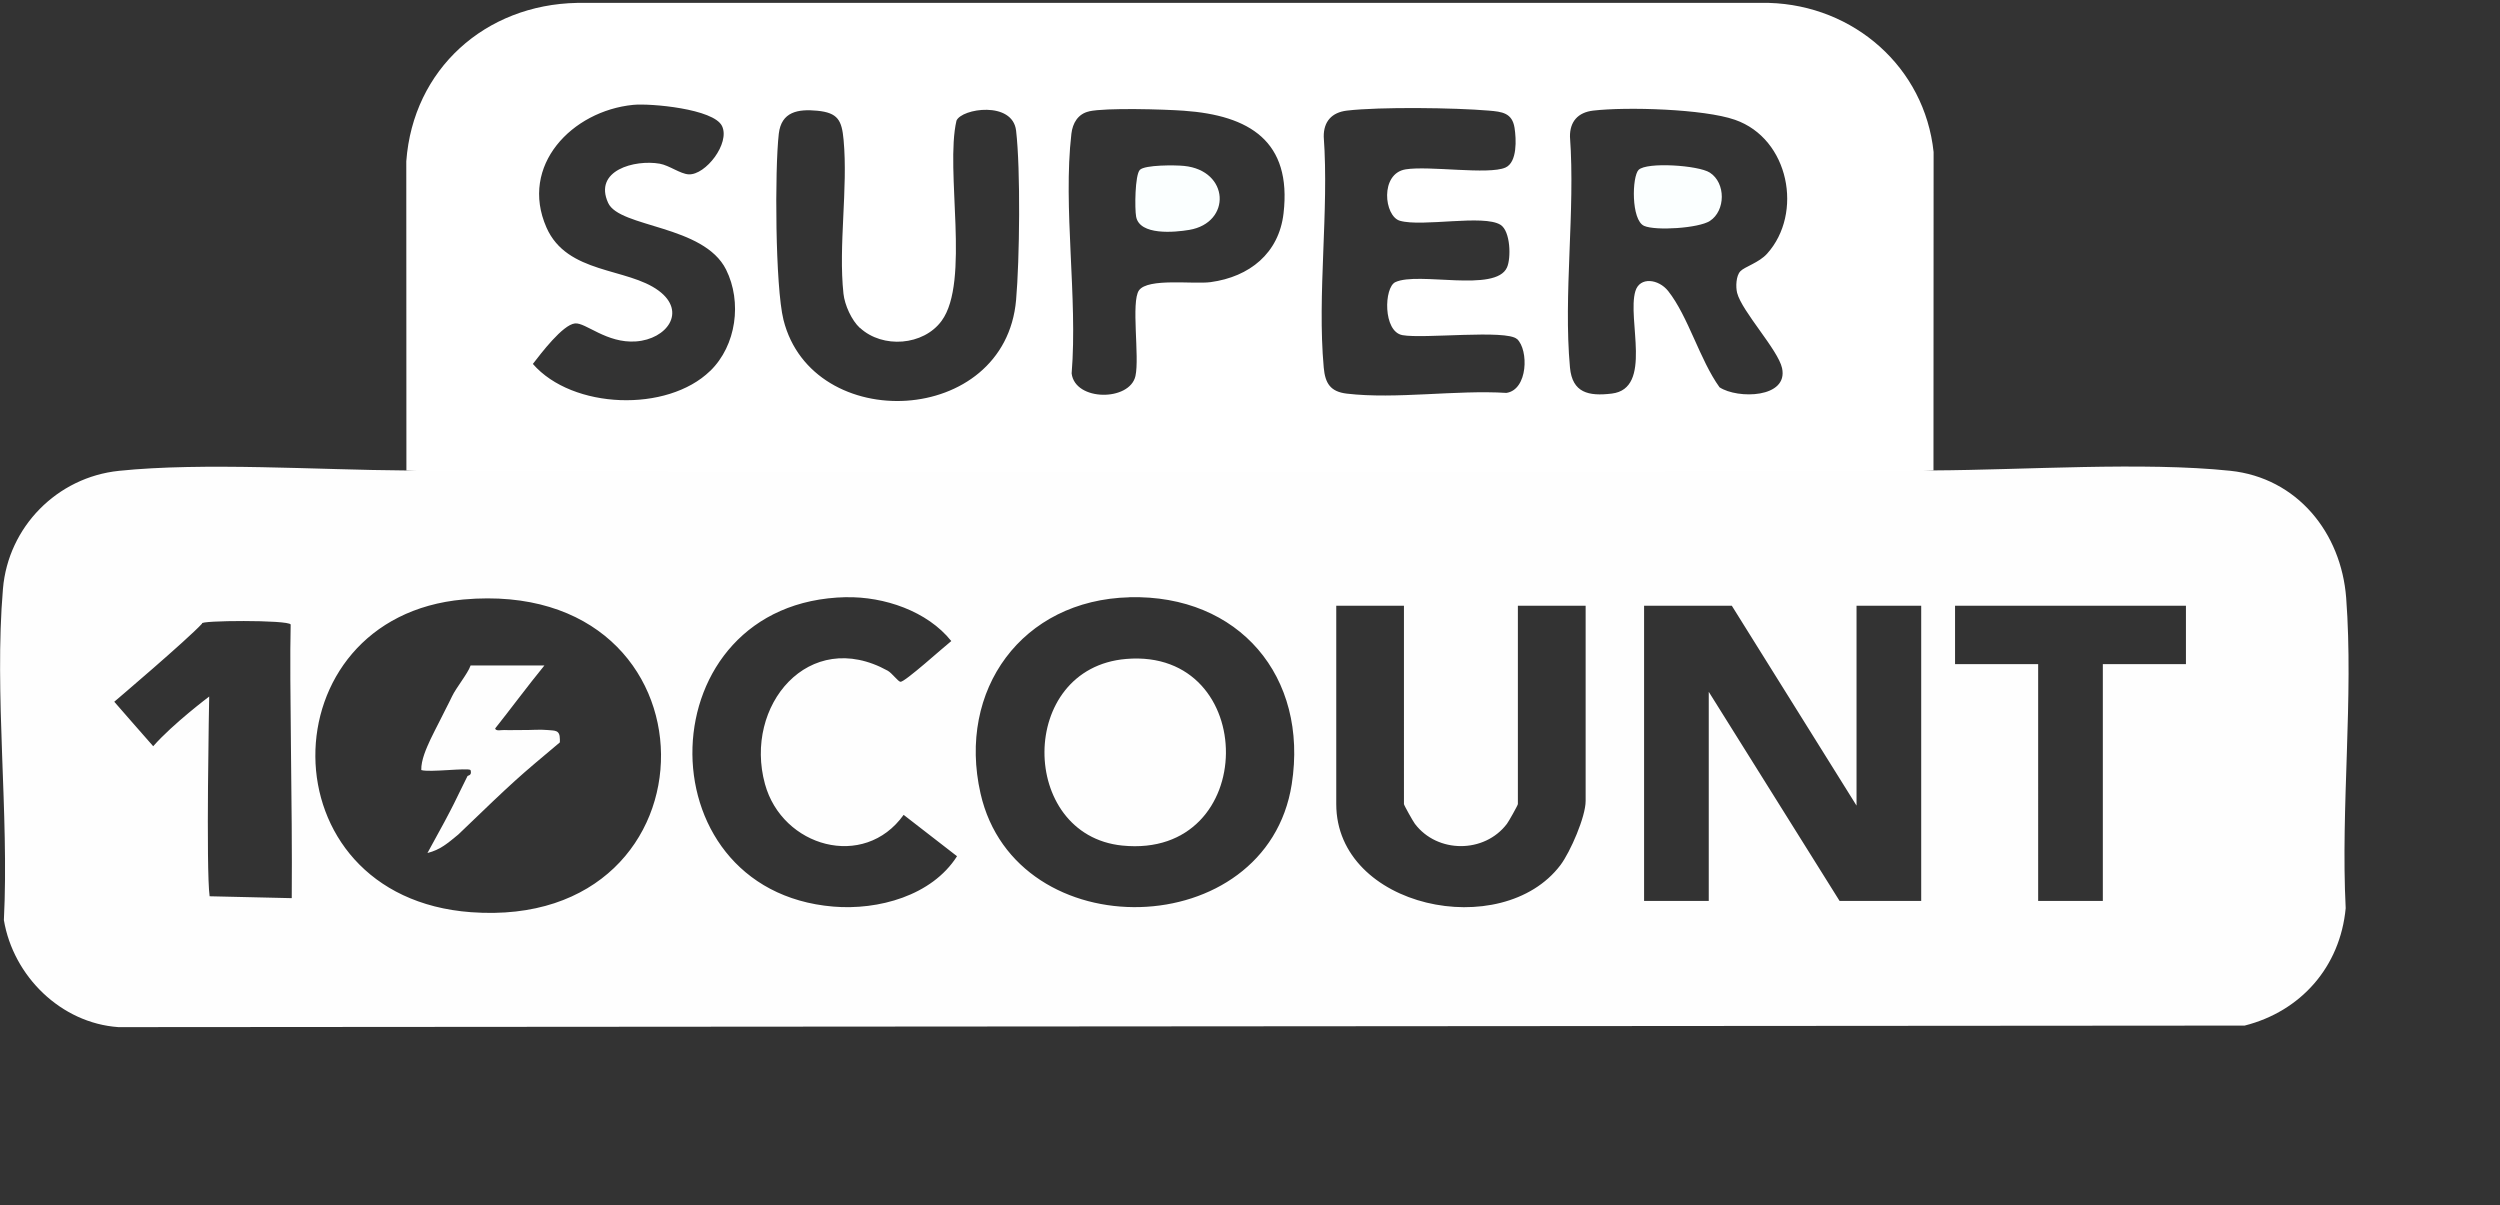
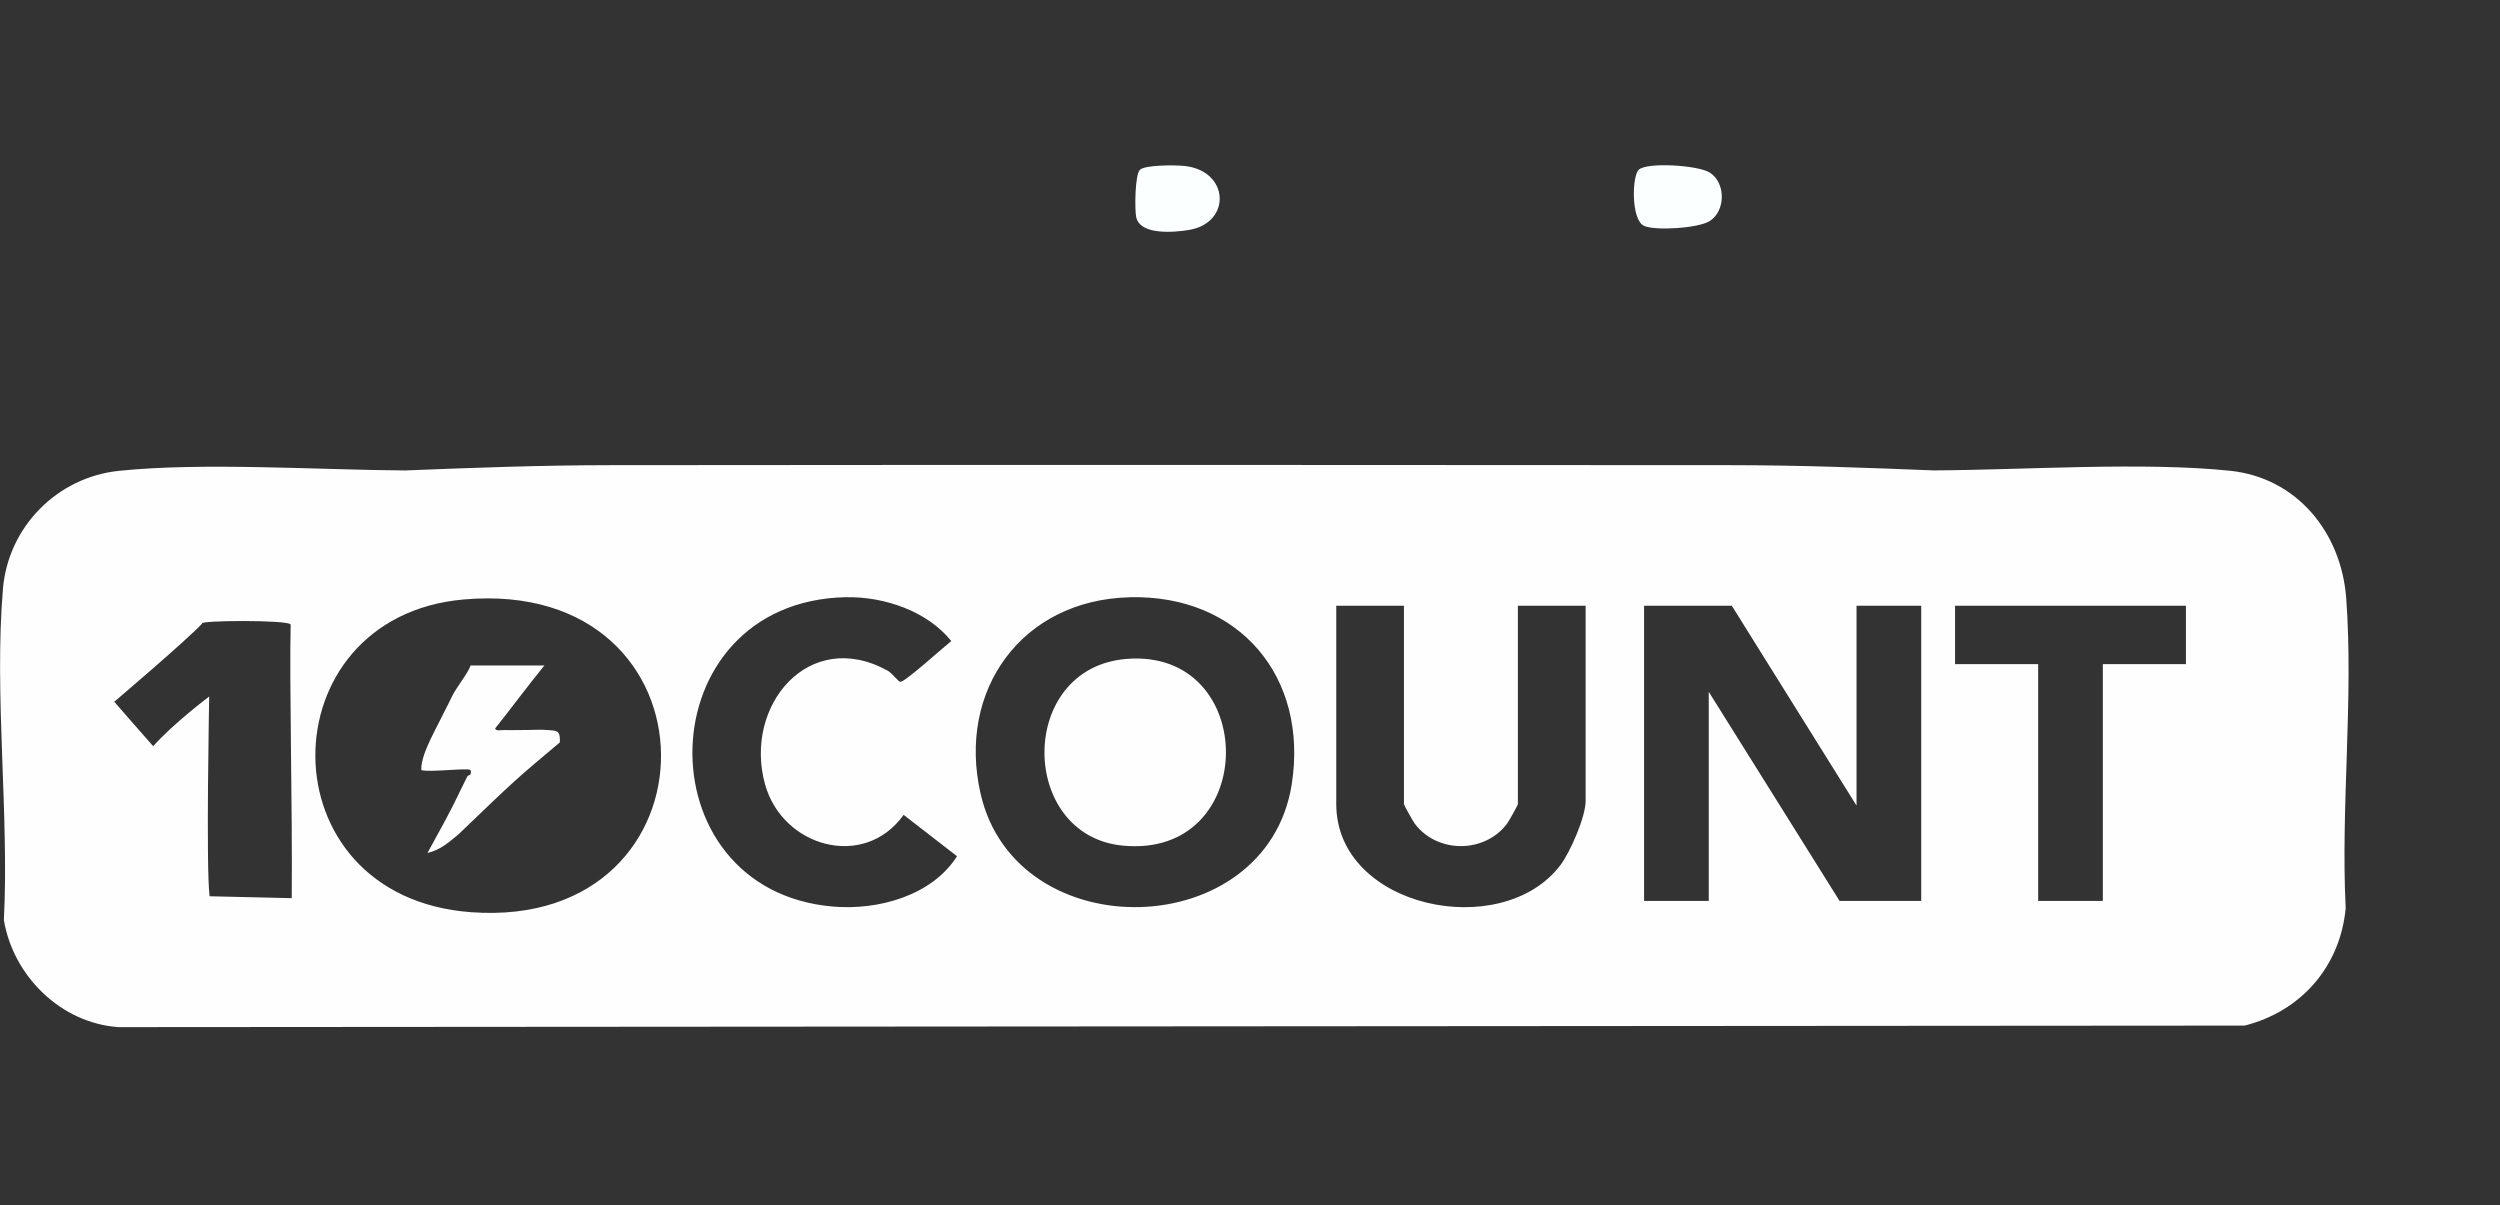
<svg xmlns="http://www.w3.org/2000/svg" id="Calque_2" data-name="Calque 2" viewBox="0 0 405.5 195.5" version="1.1">
  <rect x="0" y="0" width="405.5" height="195.5" fill="#333333" stroke="none" />
  <defs id="defs27371">
    <style id="style27369">
      .cls-1 {
        fill: #fb536c;
      }

      .cls-2 {
        fill: #fb3976;
      }

      .cls-3 {
        fill: #fb3179;
      }

      .cls-4 {
        fill: #f94c6e;
      }

      .cls-5 {
        fill: #fefdfd;
      }

      .cls-6 {
        fill: #fb4073;
      }

      .cls-7 {
        fill: #fc9bc1;
      }

      .cls-8 {
        fill: #fb3677;
      }

      .cls-9 {
        fill: #fb4d6f;
      }

      .cls-10 {
        fill: #fb3777;
      }

      .cls-11 {
        fill: #fb6367;
      }

      .cls-12 {
        fill: #f94172;
      }

      .cls-13 {
        fill: #f96365;
      }

      .cls-14 {
        fill: #fb6b63;
      }

      .cls-15 {
        fill: #fb5e68;
      }

      .cls-16 {
        fill: #ccc;
      }

      .cls-17 {
        fill: #fb5c69;
      }

      .cls-18 {
        fill: #fb765f;
      }

      .cls-19 {
        fill: #fb7161;
      }

      .cls-20 {
        fill: #fa566b;
      }

      .cls-21 {
        fill: #fa3478;
      }

      .cls-22 {
        fill: #fb5b69;
      }

      .cls-23 {
        fill: #fb267d;
      }

      .cls-24 {
        fill: #fb4770;
      }

      .cls-25 {
        fill: #fb6765;
      }

      .cls-26 {
        fill: #fb4e6e;
      }

      .cls-27 {
        fill: #fb4a70;
      }

      .cls-28 {
        fill: #f83675;
      }

      .cls-29 {
        fill: #fb3b75;
      }

      .cls-30 {
        fill: #fb6865;
      }

      .cls-31 {
        fill: #fb3f74;
      }

      .cls-32 {
        fill: #cdcdcd;
      }

      .cls-33 {
        fill: #fb2c7c;
      }

      .cls-34 {
        fill: #fafafa;
      }

      .cls-35 {
        fill: #fb6c63;
      }

      .cls-36 {
        fill: #fb6e62;
      }

      .cls-37 {
        fill: #fc9bc0;
      }

      .cls-38 {
        fill: #fb2f7a;
      }

      .cls-39 {
        fill: #fb566b;
      }

      .cls-40 {
        fill: #fefefe;
      }

      .cls-41 {
        fill: #fb6a63;
      }

      .cls-42 {
        fill: #fb2f7b;
      }

      .cls-43 {
        fill: #fa4472;
      }

      .cls-44 {
        fill: #fb7061;
      }

      .cls-45 {
        fill: #fb7a5e;
      }

      .cls-46 {
        fill: #fb6565;
      }

      .cls-47 {
        fill: #cbcbcb;
      }

      .cls-48 {
        fill: #fb3682;
      }

      .cls-49 {
        fill: #fc7b5e;
      }

      .cls-50 {
        fill: #fb2d7c;
      }

      .cls-51 {
        fill: #fb506d;
      }

      .cls-52 {
        fill: #fb2a7c;
      }

      .cls-53 {
        fill: #fdfdfd;
      }
    </style>
    <clipPath id="clipPath30554">
      <g id="g30566" style="display:none">
-         <path class="cls-40" d="m 282.28,44.01 c -0.7,0.73 -0.76,2.52 -0.52,3.49 0.77,3.01 6.65,9.25 7.29,12.21 1.05,4.87 -7.2,5.04 -10.14,3.11 -3.2,-4.44 -5.07,-11.48 -8.33,-15.61 -1.55,-1.96 -4.6,-2.37 -5.32,0.01 -1.38,4.56 2.88,15.81 -3.83,16.62 -3.77,0.46 -6.4,-0.13 -6.78,-4.22 -1.09,-11.89 0.88,-25.39 0,-37.45 -0.03,-2.44 1.29,-3.94 3.76,-4.23 5.41,-0.63 17.93,-0.28 23,1.49 8.83,3.07 11.09,15.19 5.22,21.71 -1.34,1.49 -3.62,2.1 -4.36,2.87 z" id="path30556" />
-         <path class="cls-40" d="m 246.07,54.99 c 1.9,1.78 1.77,8.22 -1.73,8.74 -8.13,-0.51 -17.94,1.05 -25.87,0.12 -2.67,-0.31 -3.53,-1.66 -3.76,-4.23 -1.08,-11.9 0.87,-25.38 0,-37.45 -0.03,-2.47 1.32,-3.94 3.76,-4.23 5.37,-0.63 17.47,-0.47 23,0 2.17,0.18 3.81,0.37 4.19,2.8 0.28,1.8 0.47,5.58 -1.48,6.44 -2.75,1.21 -12.37,-0.33 -16.19,0.29 -4.2,0.69 -3.49,7.61 -0.92,8.34 3.63,1.04 13.6,-1.07 16.32,0.66 1.62,1.02 1.73,5.41 1.04,6.92 -1.85,4.11 -14.36,0.63 -18.1,2.37 -1.85,0.86 -2.03,8.01 1.14,8.6 3.39,0.63 16.89,-0.95 18.59,0.64 z" id="path30558" />
        <path class="cls-40" d="m 139.5,53.19 c 3.67,3.38 10.28,2.88 13.23,-1.15 4.66,-6.36 0.53,-24.4 2.41,-32.47 0.85,-1.99 9.1,-3.24 9.67,1.62 0.74,6.34 0.57,20.95 0,27.46 -1.79,20.6 -33.05,21.91 -37.73,3.23 -1.34,-5.37 -1.43,-24.35 -0.76,-30.19 0.42,-3.58 3.11,-4.03 6.25,-3.73 3.35,0.33 3.97,1.56 4.26,4.72 0.73,7.89 -0.86,17.14 -0.02,24.96 0.2,1.84 1.32,4.32 2.67,5.56 z" id="path30560" />
        <path class="cls-40" d="m 176.64,18.06 c 2.75,-0.61 12.16,-0.33 15.37,-0.1 10.64,0.75 17.54,4.93 16.18,16.65 -0.75,6.48 -5.52,10.29 -11.81,11.15 -2.78,0.38 -10.18,-0.71 -11.64,1.34 -1.31,1.85 0.12,10.81 -0.57,13.89 -0.92,4.12 -9.8,4.13 -10.35,-0.42 1,-12.27 -1.43,-26.9 -0.04,-38.88 0.2,-1.72 1.07,-3.22 2.86,-3.62 z" id="path30562" />
        <path class="cls-40" d="m 115.18,60.17 c -6.94,6.75 -22.32,6.24 -28.75,-1.14 1.32,-1.71 4.84,-6.36 6.83,-6.57 1.71,-0.19 5.13,3.26 9.89,2.92 5.02,-0.36 8.28,-4.81 3.7,-8.22 -5.1,-3.79 -14.86,-2.66 -18.21,-10.25 -4.44,-10.08 4.17,-18.92 14.05,-19.9 2.84,-0.28 13.07,0.64 14.42,3.43 1.35,2.79 -2.66,7.99 -5.42,7.84 -1.36,-0.08 -3.15,-1.46 -4.69,-1.73 -4.04,-0.7 -10.77,1.08 -8.36,6.36 1.84,4.04 15.5,3.55 19.13,10.82 2.61,5.24 1.68,12.3 -2.58,16.44 z" id="path30564" />
      </g>
      <path id="lpe_path-effect30568" class="powerclip" d="M 60.9,-4.53 H 318.63 V 81.619 H 60.9 Z m 221.38,48.54 h -0.01 c 0.74,-0.77 3.02,-1.38 4.36,-2.87 5.87,-6.52 3.61,-18.64 -5.22,-21.71 -5.07,-1.77 -17.59,-2.12 -23,-1.49 -2.47,0.29 -3.79,1.79 -3.76,4.23 0.88,12.06 -1.09,25.56 0,37.45 0.38,4.09 3.01,4.68 6.78,4.22 6.71,-0.81 2.45,-12.06 3.83,-16.62 0.72,-2.38 3.77,-1.97 5.32,-0.01 3.26,4.13 5.13,11.17 8.33,15.61 2.94,1.93 11.19,1.76 10.14,-3.11 -0.64,-2.96 -6.52,-9.2 -7.29,-12.21 -0.24,-0.97 -0.18,-2.76 0.52,-3.49 z M 246.07,54.99 246.06,55 c -1.7,-1.59 -15.2,-0.01 -18.59,-0.64 -3.17,-0.59 -2.99,-7.74 -1.14,-8.6 3.74,-1.74 16.25,1.74 18.1,-2.37 0.69,-1.51 0.58,-5.9 -1.04,-6.92 -2.72,-1.73 -12.69,0.38 -16.32,-0.66 -2.57,-0.73 -3.28,-7.65 0.92,-8.34 3.82,-0.62 13.44,0.92 16.19,-0.29 1.95,-0.86 1.76,-4.64 1.48,-6.44 -0.38,-2.43 -2.02,-2.62 -4.19,-2.8 -5.53,-0.47 -17.63,-0.63 -23,0 -2.44,0.29 -3.79,1.76 -3.76,4.23 0.87,12.07 -1.08,25.55 0,37.45 0.23,2.57 1.09,3.92 3.76,4.23 7.93,0.93 17.74,-0.63 25.87,-0.12 3.5,-0.52 3.63,-6.96 1.73,-8.74 z m -106.57,-1.8 -0.02,0.01 c -1.35,-1.24 -2.47,-3.72 -2.67,-5.56 -0.84,-7.82 0.75,-17.07 0.02,-24.96 -0.29,-3.16 -0.91,-4.39 -4.26,-4.72 -3.14,-0.3 -5.83,0.15 -6.25,3.73 -0.67,5.84 -0.58,24.82 0.76,30.19 4.68,18.68 35.94,17.37 37.73,-3.23 0.57,-6.51 0.74,-21.12 0,-27.46 -0.57,-4.86 -8.82,-3.61 -9.67,-1.62 -1.88,8.07 2.25,26.11 -2.41,32.47 -2.95,4.03 -9.56,4.53 -13.23,1.15 z m 37.14,-35.13 v 0.01 c -1.79,0.4 -2.66,1.9 -2.86,3.62 -1.39,11.98 1.04,26.61 0.04,38.88 0.55,4.55 9.43,4.54 10.35,0.42 0.69,-3.08 -0.74,-12.04 0.57,-13.89 1.46,-2.05 8.86,-0.96 11.64,-1.34 6.29,-0.86 11.06,-4.67 11.81,-11.15 1.36,-11.72 -5.54,-15.9 -16.18,-16.65 -3.21,-0.23 -12.62,-0.51 -15.37,0.1 z m -61.46,42.11 h 0.01 c 4.26,-4.14 5.19,-11.2 2.58,-16.44 -3.63,-7.27 -17.29,-6.78 -19.13,-10.82 -2.41,-5.28 4.32,-7.06 8.36,-6.36 1.54,0.27 3.33,1.65 4.69,1.73 2.76,0.15 6.77,-5.05 5.42,-7.84 -1.35,-2.79 -11.58,-3.71 -14.42,-3.43 -9.88,0.98 -18.49,9.82 -14.05,19.9 3.35,7.59 13.11,6.46 18.21,10.25 4.58,3.41 1.32,7.86 -3.7,8.22 -4.76,0.34 -8.18,-3.11 -9.89,-2.92 -1.99,0.21 -5.51,4.86 -6.83,6.57 6.43,7.38 21.81,7.89 28.75,1.14 z" />
    </clipPath>
    <clipPath id="clipPath34306">
      <g id="g34322" style="display:none">
        <polygon class="cls-40" points="311.62,98.25 311.62,146.13 298.38,146.13 277.16,112.21 277.16,146.13 266.67,146.13 266.67,98.25 280.9,98.25 301.13,130.67 301.13,98.25 " id="polygon34308" d="m 311.62,98.25 v 47.88 h -13.24 l -21.22,-33.92 v 33.92 H 266.67 V 98.25 h 14.23 l 20.23,32.42 V 98.25 Z" />
        <path class="cls-40" d="m 183.19,96.87 c 17.77,-0.45 29.06,12.87 26.33,30.33 -4.04,25.83 -44.74,26.81 -50.48,1.49 -3.81,-16.79 6.74,-31.37 24.15,-31.81 z" id="path34310" />
        <path class="cls-40" d="m 227.72,98.25 v 32.17 c 0,0.18 1.5,2.85 1.78,3.21 3.65,4.81 11.27,4.81 14.92,0 0.28,-0.36 1.78,-3.03 1.78,-3.21 V 98.25 h 10.99 v 31.67 c 0,2.56 -2.48,8.26 -4.08,10.39 -9.48,12.55 -36.37,6.99 -36.37,-9.89 V 98.25 h 10.99 z" id="path34312" />
-         <path class="cls-40" d="m 137.25,96.87 c 6.14,-0.12 13.16,2.24 17.05,7.11 -1.15,0.89 -7.53,6.67 -8.24,6.61 -0.39,-0.03 -1.36,-1.4 -2.07,-1.8 -12.78,-7.07 -23.41,5.67 -19.91,18.39 2.8,10.19 16.05,13.99 22.49,4.99 l 8.66,6.71 c -4.08,6.42 -12.79,8.78 -20.07,8.17 -31.31,-2.63 -30.29,-49.54 2.1,-50.19 z" id="path34314" />
        <polygon class="cls-40" points="330.59,146.13 330.59,107.72 317.11,107.72 317.11,98.25 354.56,98.25 354.56,107.72 341.08,107.72 341.08,146.13 " id="polygon34316" d="m 330.59,146.13 v -38.41 h -13.48 v -9.47 h 37.45 v 9.47 h -13.48 v 38.41 z" />
        <path class="cls-3" d="m 47.321,145.68 c 0.126,-15.053 -0.406,-34.864 -0.175,-44.391 -0.4,-0.77 -15.07,-0.67 -14.36,-0.15 -2.43,2.642 -14.253,12.683 -14.253,12.683 0,0 5.724,6.568 6.315,7.216 3.213,-3.654 9.082,-8.062 9.082,-8.062 0,0 -0.537,28.055 0.07,32.398 0,0 11.851,0.286 13.32,0.306 z" id="path34318" style="fill:#fbff00;fill-opacity:1;stroke:none;stroke-opacity:1" />
        <path d="m 76.404,147.958 c 41.259,3.033 41.316,-54.496 -1.219,-50.725 -32.02,2.849 -32.478,48.245 1.219,50.725 z" id="path34320" style="fill:#fbffff;fill-opacity:1;stroke-width:1.787" />
      </g>
      <path id="lpe_path-effect34324" class="powerclip" d="M -4.987,70.409 H 385.938 V 171.6 H -4.987 Z M 311.62,98.25 h -10.49 v 32.42 L 280.9,98.25 h -14.23 v 47.88 h 10.49 v -33.92 l 21.22,33.92 h 13.24 z M 183.19,96.87 v 0.01 c -17.41,0.44 -27.96,15.02 -24.15,31.81 5.74,25.32 46.44,24.34 50.48,-1.49 2.73,-17.46 -8.56,-30.78 -26.33,-30.33 z m 44.53,1.38 h 0.01 -10.99 v 32.17 c 0,16.88 26.89,22.44 36.37,9.89 1.6,-2.13 4.08,-7.83 4.08,-10.39 V 98.25 H 246.2 v 32.17 c 0,0.18 -1.5,2.85 -1.78,3.21 -3.65,4.81 -11.27,4.81 -14.92,0 -0.28,-0.36 -1.78,-3.03 -1.78,-3.21 z m -90.47,-1.38 0.01,-0.01 c -32.39,0.65 -33.41,47.56 -2.1,50.19 7.28,0.61 15.99,-1.75 20.07,-8.17 l -8.66,-6.71 c -6.44,9 -19.69,5.2 -22.49,-4.99 -3.5,-12.72 7.13,-25.46 19.91,-18.39 0.71,0.4 1.68,1.77 2.07,1.8 0.71,0.06 7.09,-5.72 8.24,-6.61 -3.89,-4.87 -10.91,-7.23 -17.05,-7.11 z m 193.34,49.26 h 10.49 v -38.41 h 13.48 v -9.47 h -37.45 v 9.47 h 13.48 z M 47.321,145.68 c 0.126,-15.053 -0.406,-34.864 -0.175,-44.391 -0.4,-0.77 -15.07,-0.67 -14.36,-0.15 -2.43,2.642 -14.253,12.683 -14.253,12.683 0,0 5.724,6.568 6.315,7.216 3.213,-3.654 9.082,-8.062 9.082,-8.062 0,0 -0.537,28.055 0.07,32.398 0,0 11.851,0.286 13.32,0.306 z m 29.083,2.279 c 41.259,3.033 41.316,-54.496 -1.219,-50.725 -32.02,2.849 -32.478,48.245 1.219,50.725 z" />
    </clipPath>
  </defs>
  <path d="m 65.92,76.3 c 10.99,-0.44 21.98,-0.84 32.98,-0.85 60.57,-0.06 121.15,-0.05 181.73,0 11,0 21.99,0.41 32.98,0.85 14.65,-0.07 34.05,-1.41 48.13,0.06 10.86,1.14 18.01,10.05 18.81,20.62 1.22,16.2 -0.9,33.96 -0.08,50.33 -0.89,9.49 -7.24,16.72 -16.39,19.04 L 19.21,166.6 C 9.86,165.95 2.15,158.31 0.63,149.24 1.5,131.9 -0.97,112.61 0.48,95.49 1.33,85.47 9.26,77.41 19.29,76.37 32.96,74.95 51.72,76.23 65.92,76.31 Z" id="path27385" clip-path="url(#clipPath34306)" style="fill:#fefefe;fill-opacity:1" />
-   <path class="cls-42" d="m 313.61,76.3 c -82.39,0.42 -165.31,0.43 -247.69,0 L 65.9,26.16 C 67,11.2 78.72,0.75 93.61,0.47 h 193.31 c 13.78,0.4 25.25,10.43 26.71,24.19 z" id="path27387" clip-path="url(#clipPath30554)" style="fill:#ffffff;fill-opacity:1" />
  <g id="g30506" />
  <g id="g30499" />
  <path d="M182.67,106.88c21.66-1.81,21.69,32.52-.64,30.27-16.81-1.7-17.05-28.79.64-30.27Z" id="path27549" style="fill:#fefefe;fill-opacity:1" />
  <path class="cls-40" d="m 77.812,107.94 h 10.49 c -2.516,3.061 -6.047,7.799 -7.99,10.22 0.12,0.49 1.04,0.22 1.5,0.25 0.99,0.05 2,-0.02 3,0 1.3,0.02 2.75,-0.12 4,0 1.17,0.12 2,-0.07 2,1.5 v 0.5 c -6.925,5.822 -6.998,5.83 -16.49,14.96 -1.71,1.4 -2.87,2.45 -4.99,2.99 4.748,-8.566 4.576,-8.679 6.49,-12.47 0.07,-0.14 0.78,-0.07 0.5,-0.99 -0.48,-0.4 -6.75,0.43 -7.99,0 -0.04,-1.6 0.81,-3.5 1.5,-4.99 0.4,-0.88 1.02,-2.01 1.5,-2.99 0.64,-1.33 1.36,-2.63 2,-3.99 0.64,-1.36 2.57,-3.71 3,-4.99 h 1.5 z" id="path27551" />
  <path class="cls-42" d="M265.79,27.55c1.3-1.3,9.7-.75,11.55.45,2.6,1.68,2.56,6.18,0,7.84-1.82,1.18-8.8,1.62-10.66.8-2.13-.94-1.98-8.01-.89-9.1Z" id="path27563" style="fill:#fbffff;fill-opacity:1" />
  <path class="cls-42" d="M184.89,27.55c.83-.83,5.78-.78,7.15-.64,7.41.73,7.74,9.22.85,10.38-2.37.4-8.03.93-8.61-2.14-.24-1.27-.2-6.8.61-7.6Z" id="path27565" style="fill:#fbffff;fill-opacity:1" />
</svg>